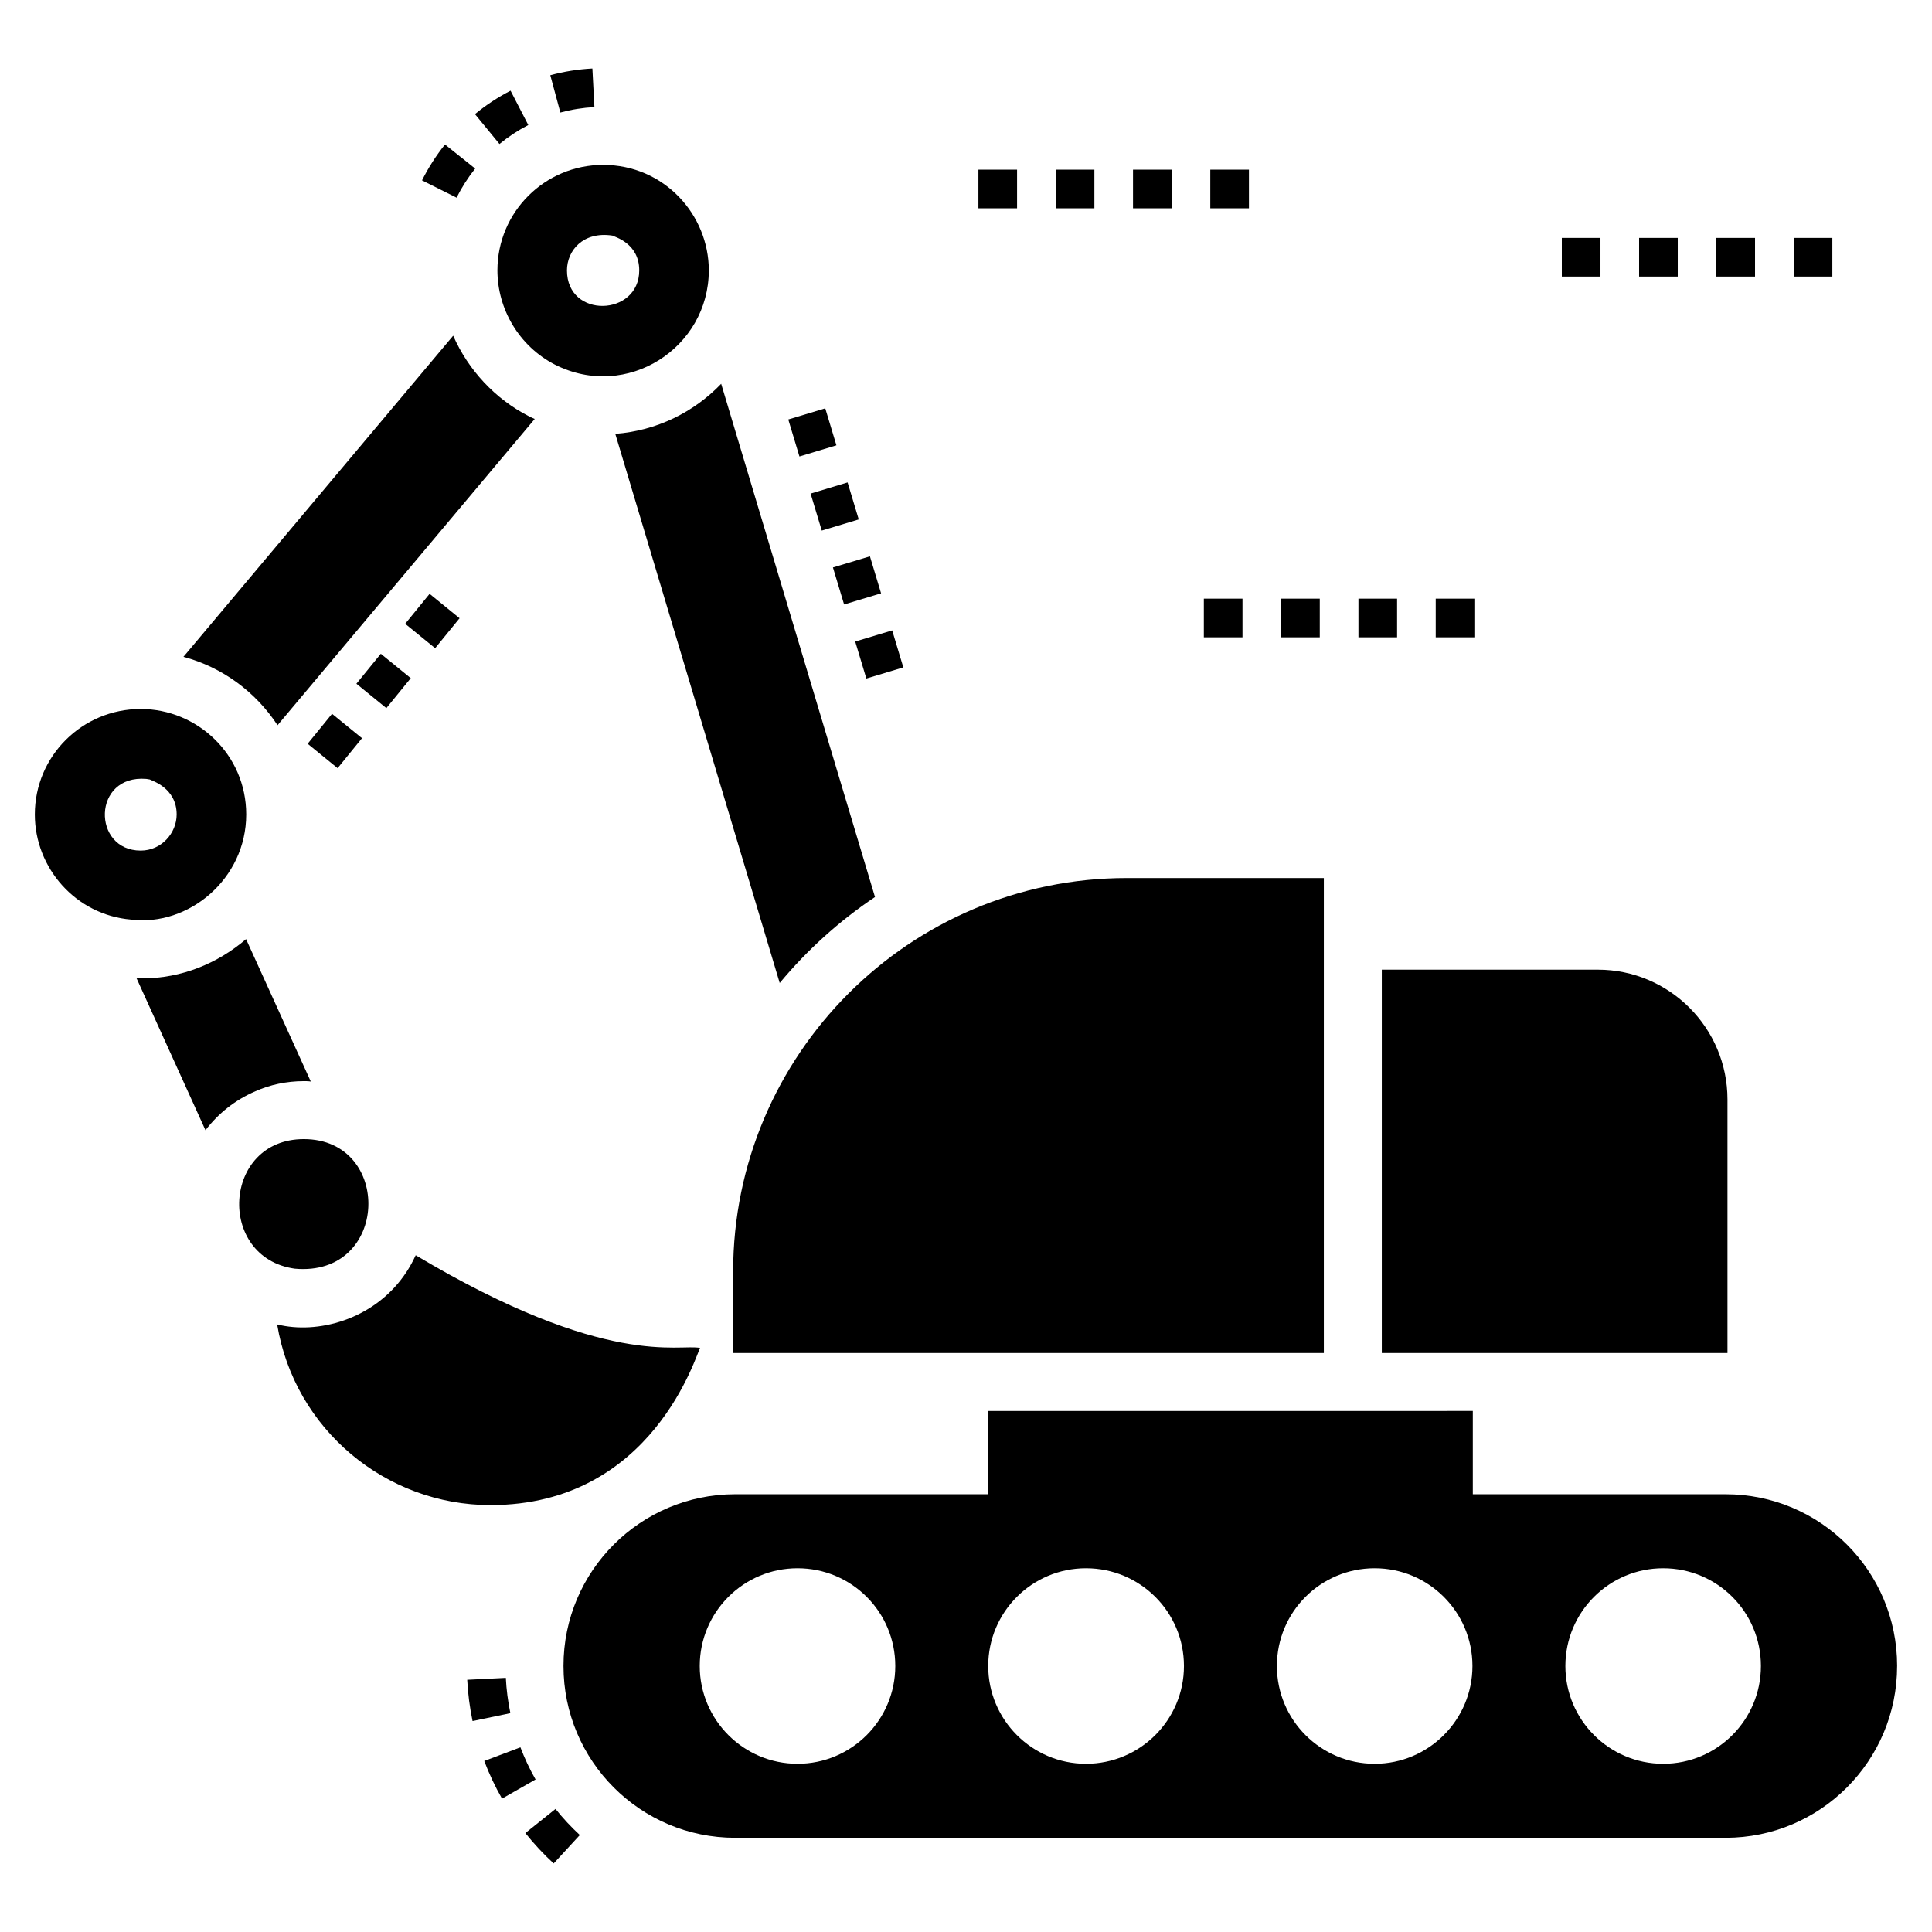
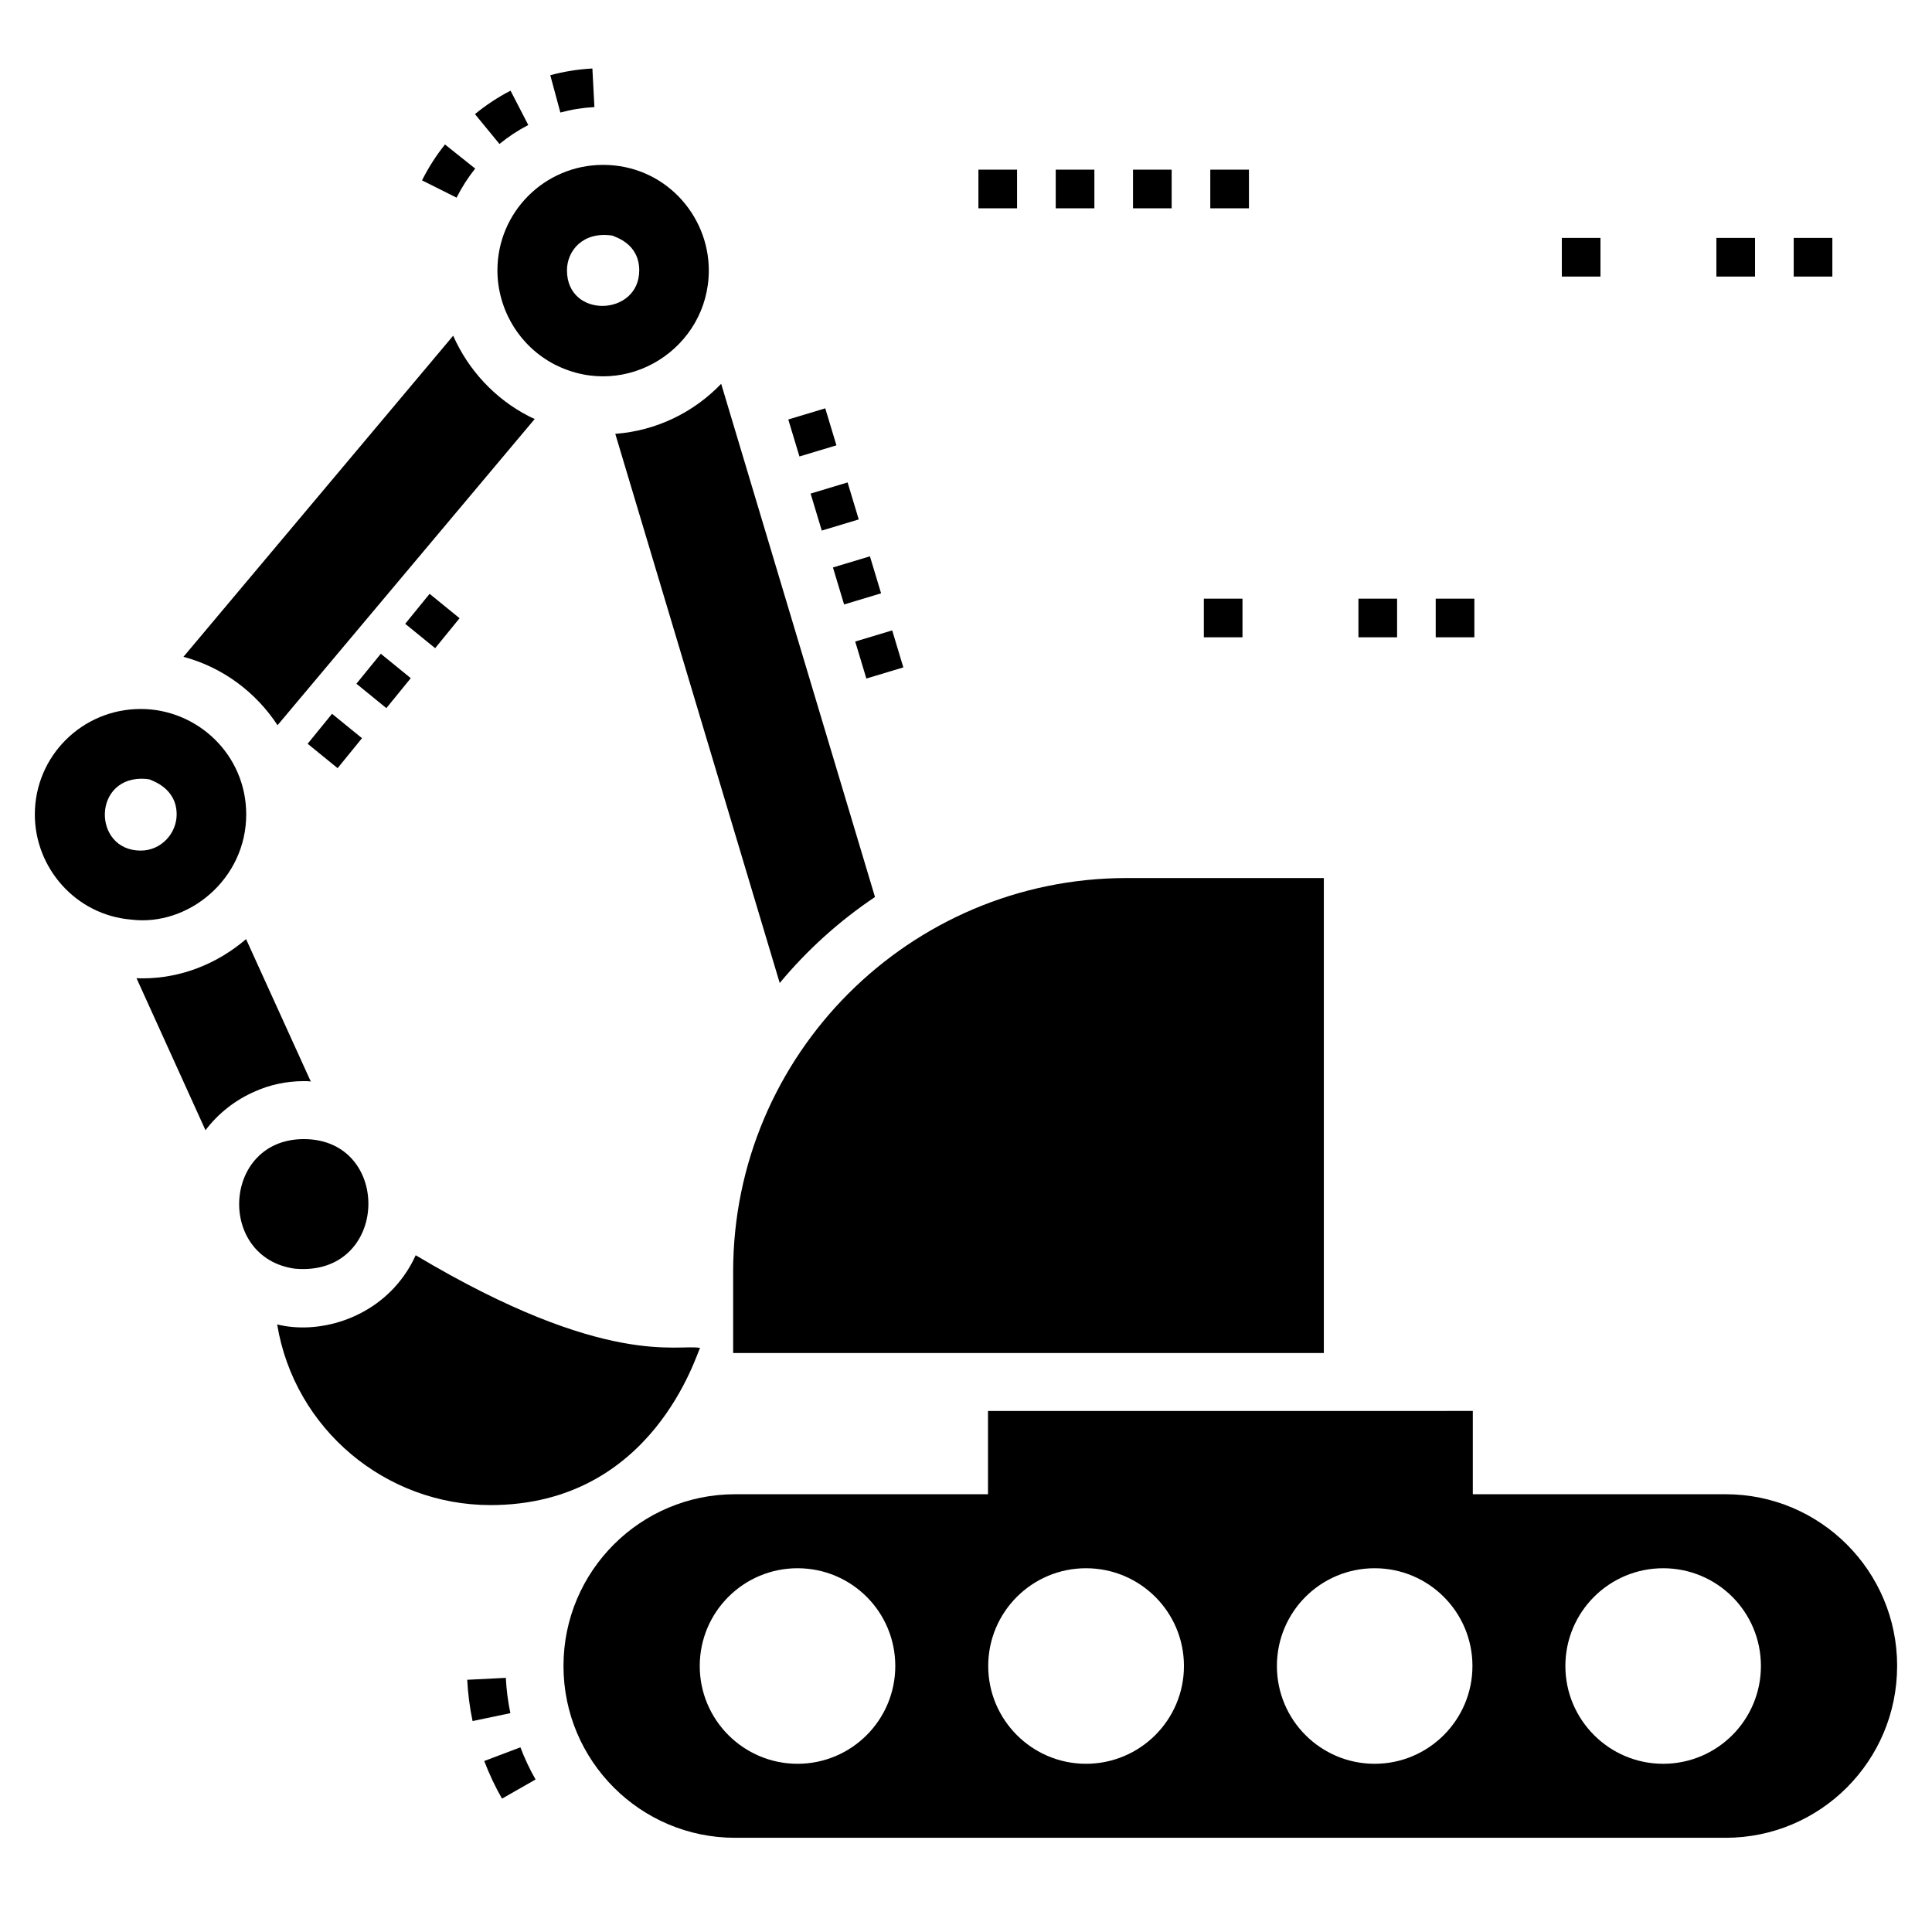
<svg xmlns="http://www.w3.org/2000/svg" fill="#000000" width="800px" height="800px" version="1.1" viewBox="144 144 512 512">
  <g>
    <path d="m267.82 589.16c0.184 3.664 0.66 7.348 1.414 10.938l10.02-2.094c-0.641-3.074-1.051-6.223-1.203-9.355z" />
    <path d="m285.93 615.58c-1.555-2.727-2.906-5.594-4.016-8.523l-9.582 3.625c1.301 3.43 2.879 6.789 4.707 9.977z" />
-     <path d="m290.73 637.84 6.93-7.535c-2.301-2.121-4.469-4.445-6.441-6.914l-8 6.391c2.297 2.875 4.82 5.586 7.512 8.059z" />
    <path d="m646.76 585.46c0-25.09-20.328-45.473-45.473-45.473h-66.977v-22.07l-128.48 0.004v22.07l-67.027-0.004c-25.09 0-45.473 20.379-45.473 45.473v0.051c0 25.141 20.379 45.523 45.473 45.523h262.48c25.141 0 45.473-20.379 45.473-45.523zm-291.41 25.961c-14.285 0-25.91-11.625-25.91-25.91 0-14.34 11.625-25.91 25.91-25.91 14.336 0 25.91 11.57 25.91 25.91 0 14.289-11.574 25.91-25.91 25.91zm76.449 0c-14.285 0-25.91-11.625-25.91-25.91 0-14.34 11.625-25.91 25.91-25.91 14.336 0 25.961 11.57 25.961 25.91 0 14.289-11.621 25.91-25.961 25.91zm76.504 0c-14.336 0-25.91-11.625-25.91-25.91 0-14.34 11.574-25.91 25.91-25.91 14.289 0 25.91 11.57 25.91 25.91 0 14.289-11.625 25.91-25.91 25.91zm76.449 0c-14.285 0-25.91-11.625-25.91-25.91 0-14.34 11.625-25.91 25.91-25.91 14.34 0 25.91 11.57 25.91 25.91 0 14.289-11.57 25.91-25.91 25.91z" />
    <path d="m494.83 376.69h-52.23c-57.555 0-104.31 46.805-104.31 104.31v21.559h156.54z" />
-     <path d="m601.8 435.38c0-18.996-15.414-34.41-34.359-34.41h-57.25v101.59h91.609z" />
    <path d="m375.88 381.71-40.762-136c-7.219 7.527-17.102 12.445-28.062 13.262l43.578 145.53c7.273-8.754 15.773-16.434 25.246-22.785z" />
    <path d="m217.55 336.19 68.156-81.16c-0.512-0.207-1.023-0.461-1.535-0.715-9.012-4.609-16.078-12.289-20.074-21.352l-71.484 85.102c10.395 2.766 19.203 9.371 24.938 18.125z" />
    <path d="m181.76 403.27c-0.512 0-1.074 0-1.586-0.051l18.281 40.301c3.379-4.457 7.887-8.039 13.262-10.344 3.789-1.691 8.191-2.664 12.801-2.664 0.613 0 1.23 0 1.844 0.102l-17.152-37.738c-7.531 6.449-17.105 10.395-27.449 10.395z" />
    <path d="m329.54 501.23c-5.484-1.219-24.672 5.672-75.375-24.578-0.871 1.895-1.895 3.738-3.125 5.43-8.277 11.676-22.922 15.57-33.59 12.902 4.594 27.793 28.766 47.879 56.531 47.879 43.25 0 54.629-40.449 55.559-41.633z" />
    <path d="m222.1 480.21c25.152 2.293 26.059-34.336 2.414-34.336-21.602 0-23.188 31.418-2.414 34.336z" />
    <path d="m292.5 173.82c2.941-0.797 5.977-1.281 9.027-1.441l-0.539-10.227c-3.766 0.199-7.519 0.797-11.156 1.781z" />
    <path d="m255.84 191.8 9.16 4.582c1.359-2.723 3.019-5.316 4.926-7.707l-8-6.387c-2.356 2.945-4.402 6.148-6.086 9.512z" />
    <path d="m284 177.13-4.699-9.098c-3.348 1.727-6.516 3.816-9.43 6.211l6.492 7.914c2.359-1.934 4.93-3.629 7.637-5.027z" />
    <path d="m291.08 240.64c19.047 9.625 40.762-4.453 40.762-24.988 0-14.746-11.828-27.957-28.012-27.957-15.465 0-28.008 12.496-28.008 27.957 0 10.191 5.684 20.074 15.258 24.988zm15.207-34.207c0.512 0.328 7.117 1.965 7.117 9.219 0 12.215-19.152 12.891-19.152 0 0.004-5.231 4.246-10.387 12.035-9.219z" />
    <path d="m368.62 271.85 2.957 9.805-9.801 2.953-2.957-9.805z" />
    <path d="m374.54 291.43 2.957 9.805-9.801 2.953-2.957-9.805z" />
    <path d="m355.86 264.97-2.957-9.805 9.801-2.953 2.957 9.805z" />
    <path d="m380.44 311.06 2.953 9.805-9.801 2.953-2.953-9.805z" />
    <path d="m257.85 301.37 7.941 6.465-6.469 7.941-7.941-6.465z" />
    <path d="m246.39 331.66-7.941-6.465 6.469-7.941 7.941 6.465z" />
    <path d="m233.47 347.57-7.941-6.465 6.465-7.941 7.941 6.465z" />
    <path d="m444.26 188.96h10.242v10.242h-10.242z" />
    <path d="m403.29 188.96h10.242v10.242h-10.242z" />
    <path d="m464.74 188.96h10.242v10.242h-10.242z" />
    <path d="m423.78 188.96h10.242v10.242h-10.242z" />
    <path d="m463.03 302.65h10.242v10.242h-10.242z" />
    <path d="m504 302.65h10.242v10.242h-10.242z" />
    <path d="m524.48 302.65h10.242v10.242h-10.242z" />
-     <path d="m483.51 302.65h10.242v10.242h-10.242z" />
    <path d="m619.35 207.05h10.242v10.242h-10.242z" />
    <path d="m598.86 207.05h10.242v10.242h-10.242z" />
-     <path d="m578.38 207.05h10.242v10.242h-10.242z" />
    <path d="m557.9 207.05h10.242v10.242h-10.242z" />
    <path d="m178.73 387.7c15.156 1.895 30.52-10.703 30.52-27.855 0-15.926-13.008-27.957-27.957-27.957-15.516-0.004-28.062 12.492-28.062 27.957 0 14.184 10.855 26.625 25.5 27.855zm4.047-37.281 0.922 0.152c0.523 0.336 7.117 2.199 7.117 9.27 0 4.949-4.035 9.574-9.523 9.574-12.941 0.004-12.883-20.191 1.484-18.996z" />
  </g>
</svg>